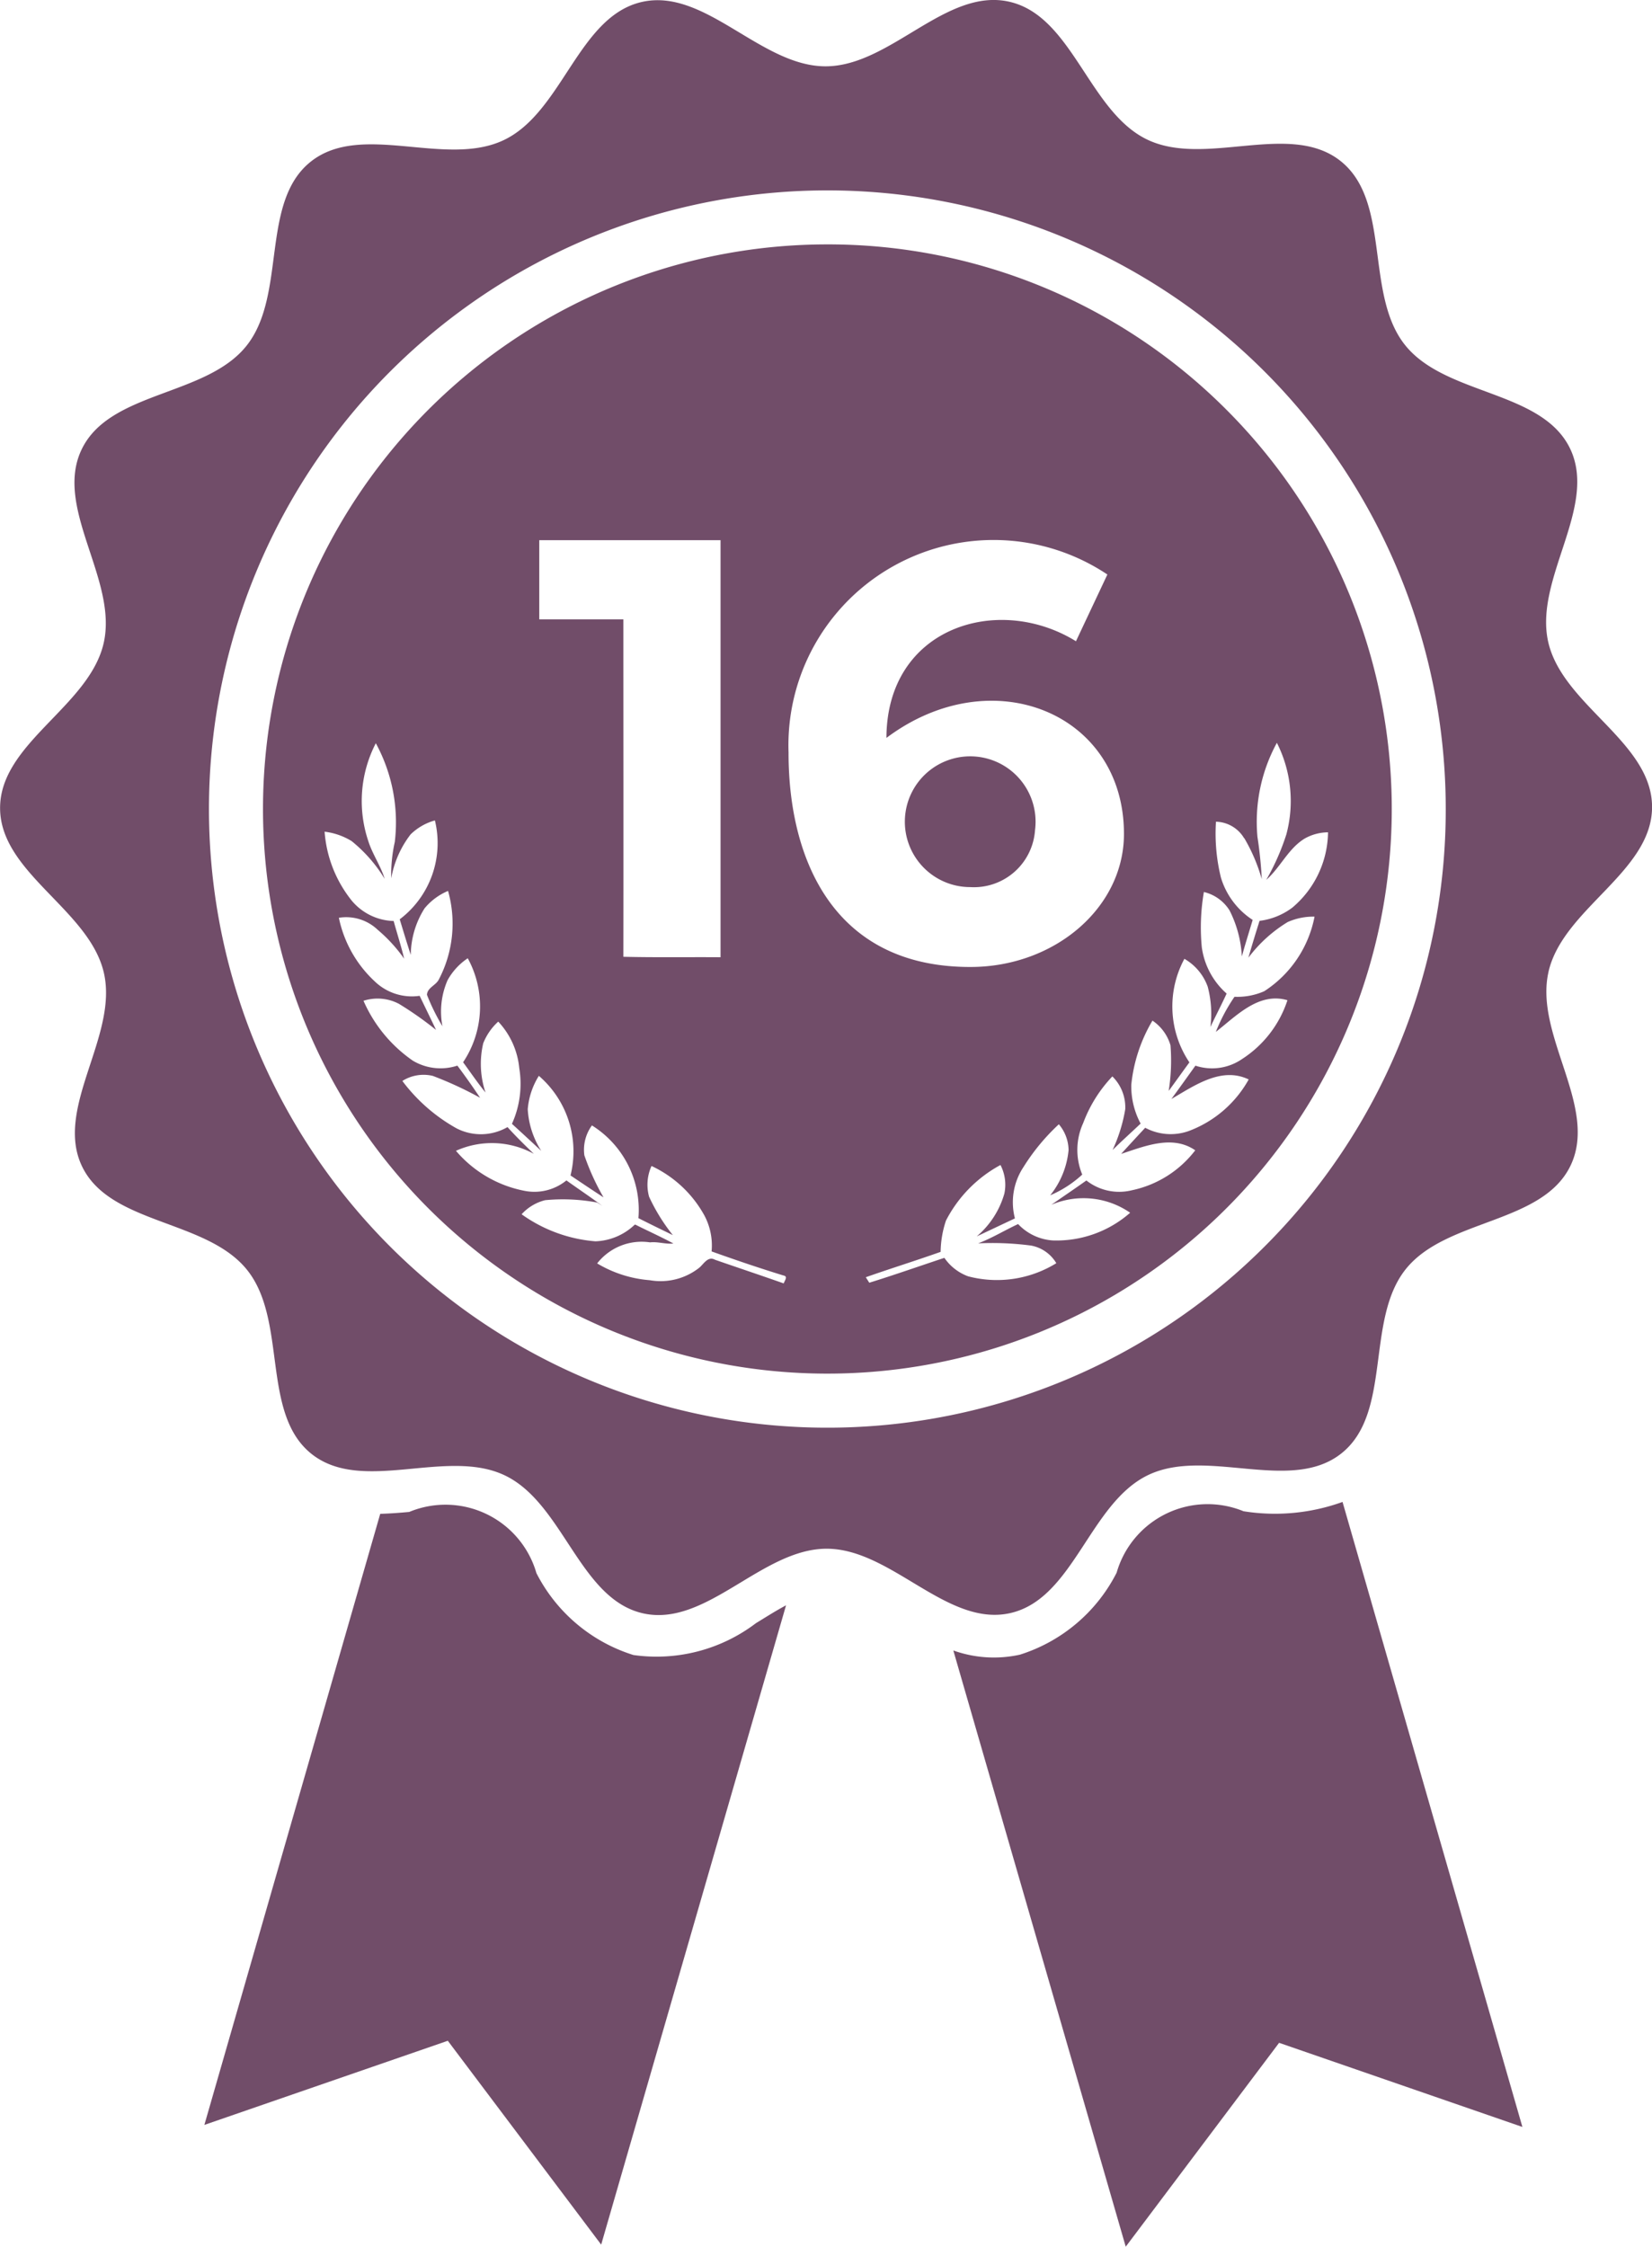
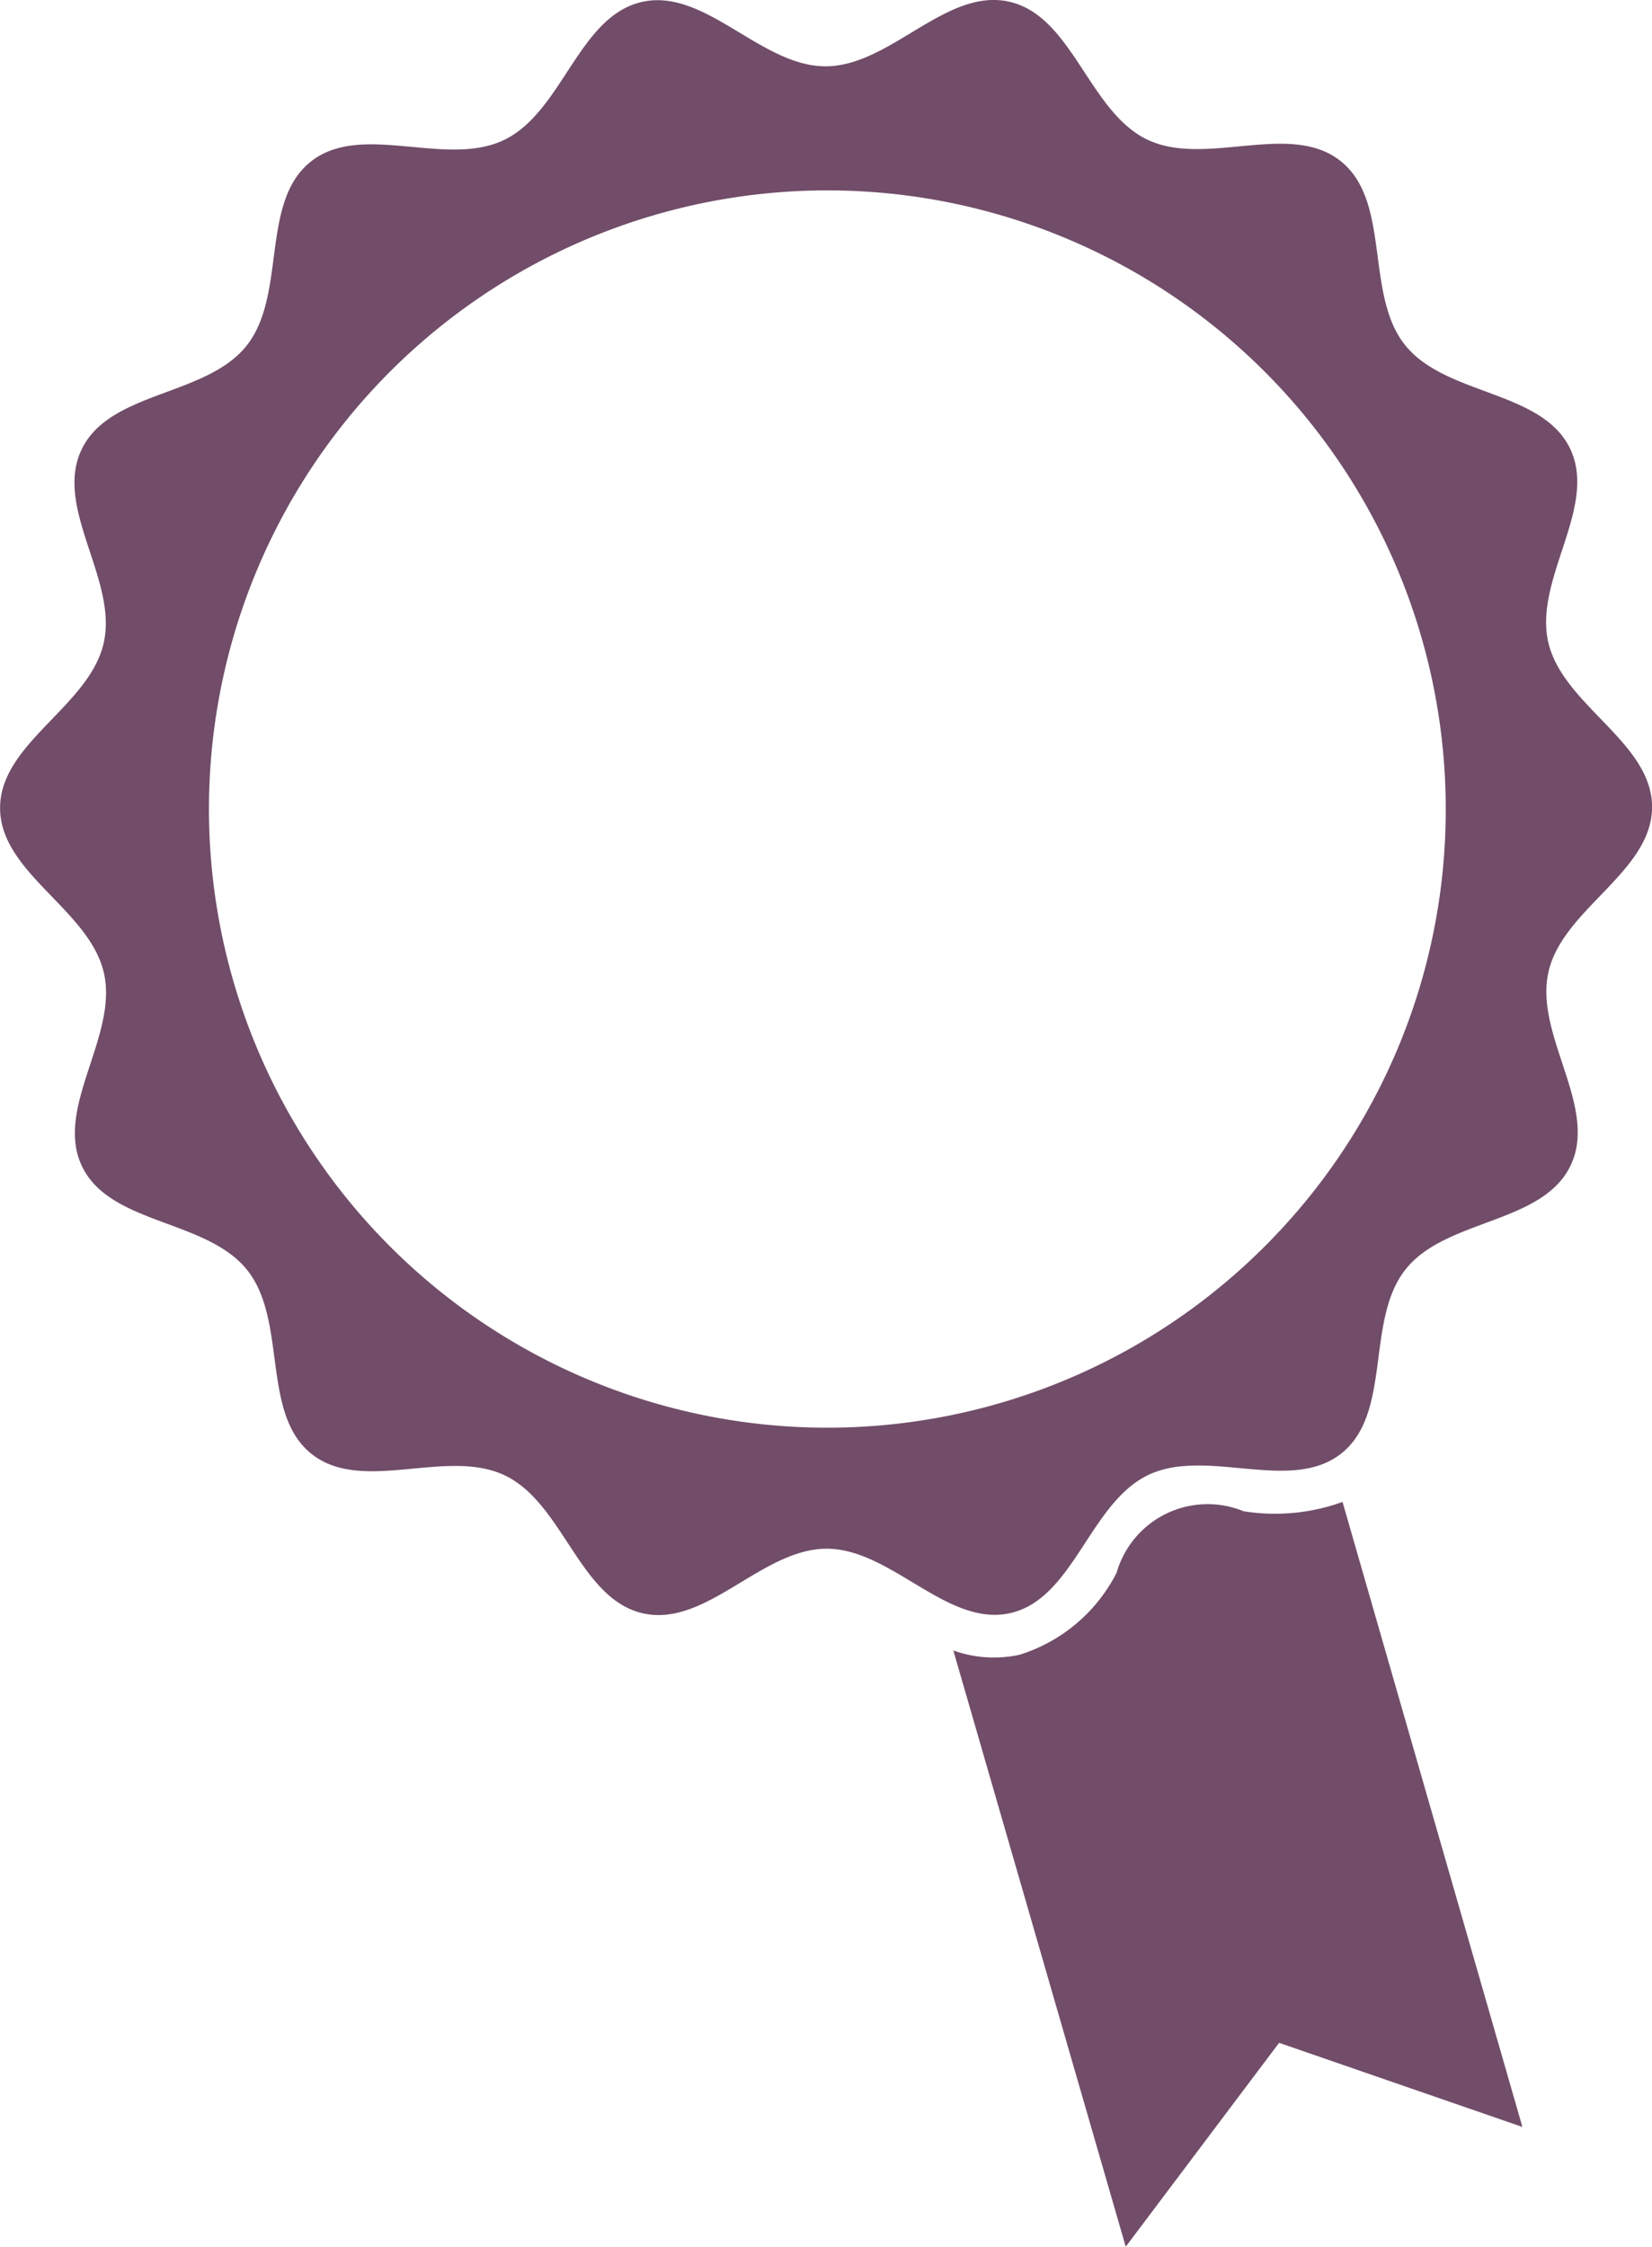
<svg xmlns="http://www.w3.org/2000/svg" width="55" height="74.769" viewBox="0 0 55 74.769">
  <g transform="translate(-1582.282 1466.304)">
    <g transform="translate(1582.282 -1466.304)">
-       <path d="M793.694,147.658Z" transform="translate(-781.035 -97.28)" fill="#714d69" />
-       <path d="M797.407,152.218a5.449,5.449,0,0,1-3.225-2.724,3.151,3.151,0,0,0-4.235-2.036c-.324.03-.646.054-.965.063l-5.855,20.336,8.105-2.8,5.106,6.784,6.155-21.276c-.375.2-.731.431-1,.593a5.475,5.475,0,0,1-4.086,1.061" transform="translate(-776.323 -97.142)" fill="#714d69" />
      <path d="M837.8,147.261a3.151,3.151,0,0,0-4.232,2.042,5.448,5.448,0,0,1-3.221,2.728,4.011,4.011,0,0,1-2.216-.14l5.74,19.842,5.106-6.785,8.1,2.8-5.988-20.8a6.625,6.625,0,0,1-3.294.31" transform="translate(-796.392 -96.965)" fill="#714d69" />
-       <path d="M829.567,105.07a2.176,2.176,0,1,0-2.158,1.895,2.039,2.039,0,0,0,2.158-1.895" transform="translate(-795.108 -77.443)" fill="#714d69" />
-       <path d="M805.43,71.413a18.79,18.79,0,1,0,13.288,5.5,18.734,18.734,0,0,0-13.288-5.5M795.843,83.89c0-.879,0-1.756,0-2.633h6.035q0,6.939,0,13.879c-1.078-.008-2.159.011-3.235-.015.006-3.744,0-7.487,0-11.23q-1.4,0-2.8,0m8.139,22.1c-.762-.268-1.527-.524-2.29-.788-.232-.13-.371.138-.52.264a2.079,2.079,0,0,1-1.651.417,4.015,4.015,0,0,1-1.751-.559,1.88,1.88,0,0,1,1.761-.7c.261-.03.52.067.778.038-.414-.224-.844-.415-1.264-.627l-.024,0a1.992,1.992,0,0,1-1.308.554,4.889,4.889,0,0,1-2.458-.9,1.57,1.57,0,0,1,.783-.469,6.178,6.178,0,0,1,1.731.078l.172.11c-.391-.292-.8-.563-1.194-.846a1.688,1.688,0,0,1-1.378.35,3.989,3.989,0,0,1-2.3-1.335,2.912,2.912,0,0,1,2.593.1c-.3-.287-.6-.583-.877-.889a1.773,1.773,0,0,1-1.693.043,5.745,5.745,0,0,1-1.807-1.579,1.322,1.322,0,0,1,1.014-.168,12.214,12.214,0,0,1,1.574.728c-.243-.363-.495-.721-.757-1.07a1.8,1.8,0,0,1-1.483-.165,4.723,4.723,0,0,1-1.642-1.993,1.532,1.532,0,0,1,1.177.1,11.531,11.531,0,0,1,1.238.87c-.178-.38-.365-.756-.546-1.135a1.781,1.781,0,0,1-1.489-.475,3.991,3.991,0,0,1-1.2-2.122,1.523,1.523,0,0,1,1.293.4,5.089,5.089,0,0,1,.88.961c-.1-.424-.235-.836-.349-1.254a1.884,1.884,0,0,1-1.391-.672,4.15,4.15,0,0,1-.908-2.3,2.223,2.223,0,0,1,.9.313,4.863,4.863,0,0,1,1.1,1.256c-.136-.443-.411-.825-.549-1.268a4.181,4.181,0,0,1,.254-3.245h0a5.508,5.508,0,0,1,.632,3.286,4.97,4.97,0,0,0-.119,1.21,3.347,3.347,0,0,1,.645-1.462,1.879,1.879,0,0,1,.809-.465,3.18,3.18,0,0,1-1.171,3.291c.122.4.239.791.368,1.184a2.938,2.938,0,0,1,.46-1.55,2.029,2.029,0,0,1,.781-.579,4,4,0,0,1-.31,2.953c-.1.194-.381.267-.392.505a7.005,7.005,0,0,0,.515,1.046,2.612,2.612,0,0,1,.17-1.531,2.1,2.1,0,0,1,.673-.732,3.342,3.342,0,0,1-.155,3.461c.248.337.482.684.746,1.007A3,3,0,0,1,793.977,98a1.934,1.934,0,0,1,.5-.722,2.63,2.63,0,0,1,.7,1.549,3.227,3.227,0,0,1-.244,1.853c.329.3.653.6.976.9a2.864,2.864,0,0,1-.45-1.386,2.478,2.478,0,0,1,.37-1.111,3.315,3.315,0,0,1,1.054,3.315c.365.244.729.49,1.1.73a7.991,7.991,0,0,1-.639-1.4,1.375,1.375,0,0,1,.252-.995,3.314,3.314,0,0,1,1.548,3.086c.38.193.763.379,1.146.565a6.2,6.2,0,0,1-.791-1.278,1.506,1.506,0,0,1,.081-1.023,3.88,3.88,0,0,1,1.758,1.643,2.124,2.124,0,0,1,.242,1.2c.791.283,1.587.554,2.389.8.163.03.049.16.016.255m.158-17.639a6.829,6.829,0,0,1,10.614-5.943l-1.046,2.221c-2.585-1.6-6.3-.475-6.31,3.217,3.5-2.625,7.908-.843,7.908,3.194,0,2.448-2.291,4.415-5.079,4.429-4.6.023-6.088-3.6-6.088-7.119m15.173,2.832a5.806,5.806,0,0,1,.582,1.364,13.633,13.633,0,0,0-.144-1.406h0A5.491,5.491,0,0,1,820.4,88a4.291,4.291,0,0,1,.316,3.046,7.725,7.725,0,0,1-.669,1.514c.472-.413.731-1.042,1.281-1.375a1.6,1.6,0,0,1,.775-.206,3.326,3.326,0,0,1-1.19,2.507,2.282,2.282,0,0,1-1.09.439c-.128.407-.254.816-.371,1.226a4.661,4.661,0,0,1,1.308-1.186,2.1,2.1,0,0,1,.894-.18,3.812,3.812,0,0,1-1.675,2.482,2.221,2.221,0,0,1-.99.185,5.9,5.9,0,0,0-.621,1.168c.683-.531,1.425-1.333,2.384-1.054a3.694,3.694,0,0,1-1.51,1.957,1.763,1.763,0,0,1-1.554.221c-.265.371-.53.741-.8,1.109.765-.442,1.662-1.087,2.574-.65a3.806,3.806,0,0,1-2,1.718,1.8,1.8,0,0,1-1.446-.11c-.267.288-.534.576-.8.869.781-.254,1.705-.644,2.466-.119a3.581,3.581,0,0,1-2.11,1.33,1.764,1.764,0,0,1-1.514-.326c-.385.274-.778.538-1.166.809a2.728,2.728,0,0,1,2.623.265,3.714,3.714,0,0,1-2.573.922,1.74,1.74,0,0,1-1.157-.545c-.447.206-.869.468-1.331.642a9.89,9.89,0,0,1,1.76.073,1.238,1.238,0,0,1,.843.587,3.765,3.765,0,0,1-2.938.436,1.648,1.648,0,0,1-.789-.614c-.833.276-1.663.569-2.5.828l-.116-.183c.827-.291,1.665-.551,2.491-.844a3.425,3.425,0,0,1,.178-1.041,4.386,4.386,0,0,1,1.815-1.85,1.431,1.431,0,0,1,.13.949,2.915,2.915,0,0,1-.922,1.428c.425-.2.848-.4,1.273-.6a2.12,2.12,0,0,1,.284-1.708,6.972,6.972,0,0,1,1.178-1.424,1.354,1.354,0,0,1,.324.858,2.819,2.819,0,0,1-.612,1.506,3.743,3.743,0,0,0,1.067-.69,2.149,2.149,0,0,1,.032-1.715,4.564,4.564,0,0,1,.971-1.552,1.443,1.443,0,0,1,.429,1.091,5.243,5.243,0,0,1-.422,1.358c.306-.3.623-.585.934-.879a2.629,2.629,0,0,1-.311-1.292,5.193,5.193,0,0,1,.705-2.135,1.493,1.493,0,0,1,.6.822,6.427,6.427,0,0,1-.06,1.518c.233-.315.458-.636.69-.95a3.333,3.333,0,0,1-.167-3.446,1.749,1.749,0,0,1,.776.926,3.52,3.52,0,0,1,.09,1.342c.177-.372.368-.737.54-1.112A2.509,2.509,0,0,1,817.9,94.8a6.909,6.909,0,0,1,.07-1.835,1.383,1.383,0,0,1,.855.614,3.82,3.82,0,0,1,.409,1.53c.111-.407.24-.809.36-1.215a2.564,2.564,0,0,1-1.056-1.405,6.118,6.118,0,0,1-.166-1.863,1.12,1.12,0,0,1,.941.555" transform="translate(-777.889 -63.28)" fill="#714d69" />
      <path d="M822.4,89.08c.479-2.108,3.45-3.33,3.449-5.491s-2.974-3.379-3.456-5.486,1.664-4.5.725-6.444-4.146-1.754-5.494-3.444-.452-4.773-2.143-6.12-4.5.218-6.444-.718-2.478-4.105-4.586-4.585-3.957,2.148-6.118,2.149-4.014-2.623-6.121-2.141-2.633,3.651-4.58,4.59-4.754-.622-6.443.727-.788,4.432-2.134,6.123-4.554,1.5-5.49,3.451,1.213,4.335.734,6.443-3.451,3.329-3.449,5.491,2.974,3.38,3.456,5.487-1.664,4.5-.725,6.443,4.146,1.755,5.495,3.444.452,4.774,2.143,6.12,4.5-.218,6.444.719,2.478,4.105,4.586,4.585,3.956-2.148,6.118-2.149,4.014,2.623,6.121,2.141,2.633-3.652,4.579-4.59,4.755.622,6.444-.727.788-4.433,2.134-6.123,4.553-1.5,5.49-3.451-1.213-4.335-.734-6.443m-9.452,9.136a20.588,20.588,0,1,1,6.031-14.559,20.524,20.524,0,0,1-6.031,14.559" transform="translate(-770.847 -56.734)" fill="#714d69" />
    </g>
  </g>
</svg>